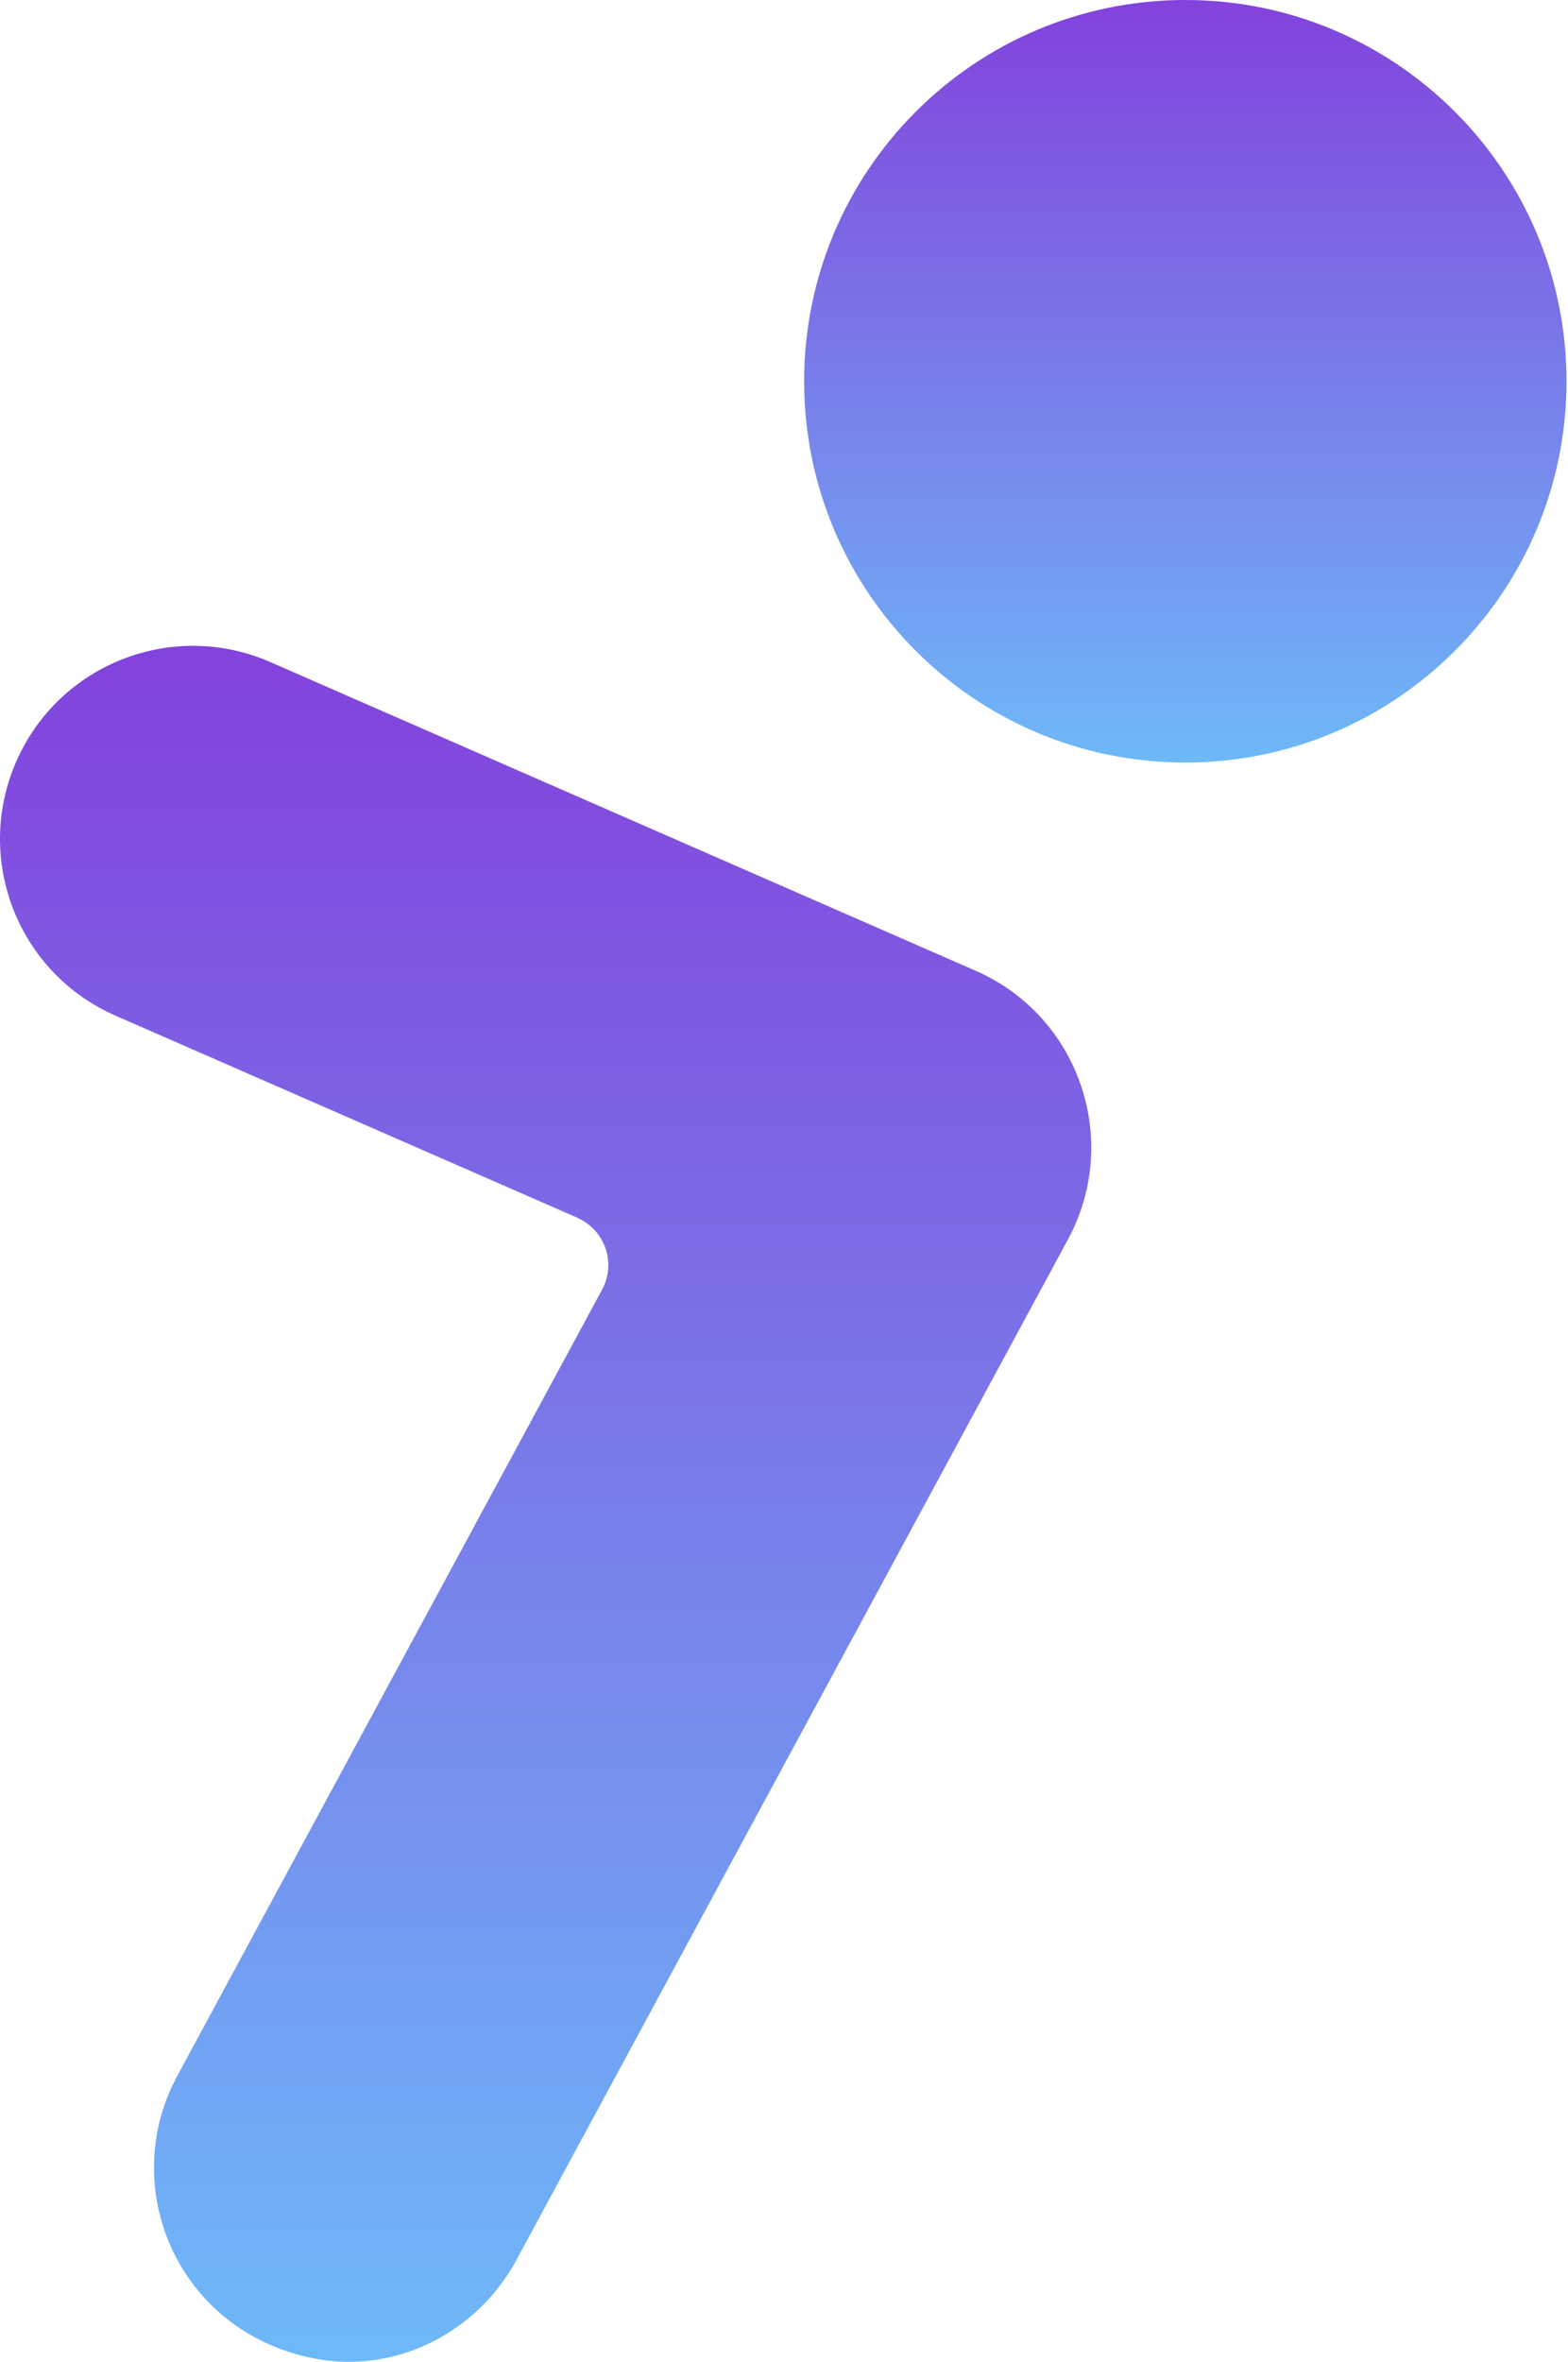
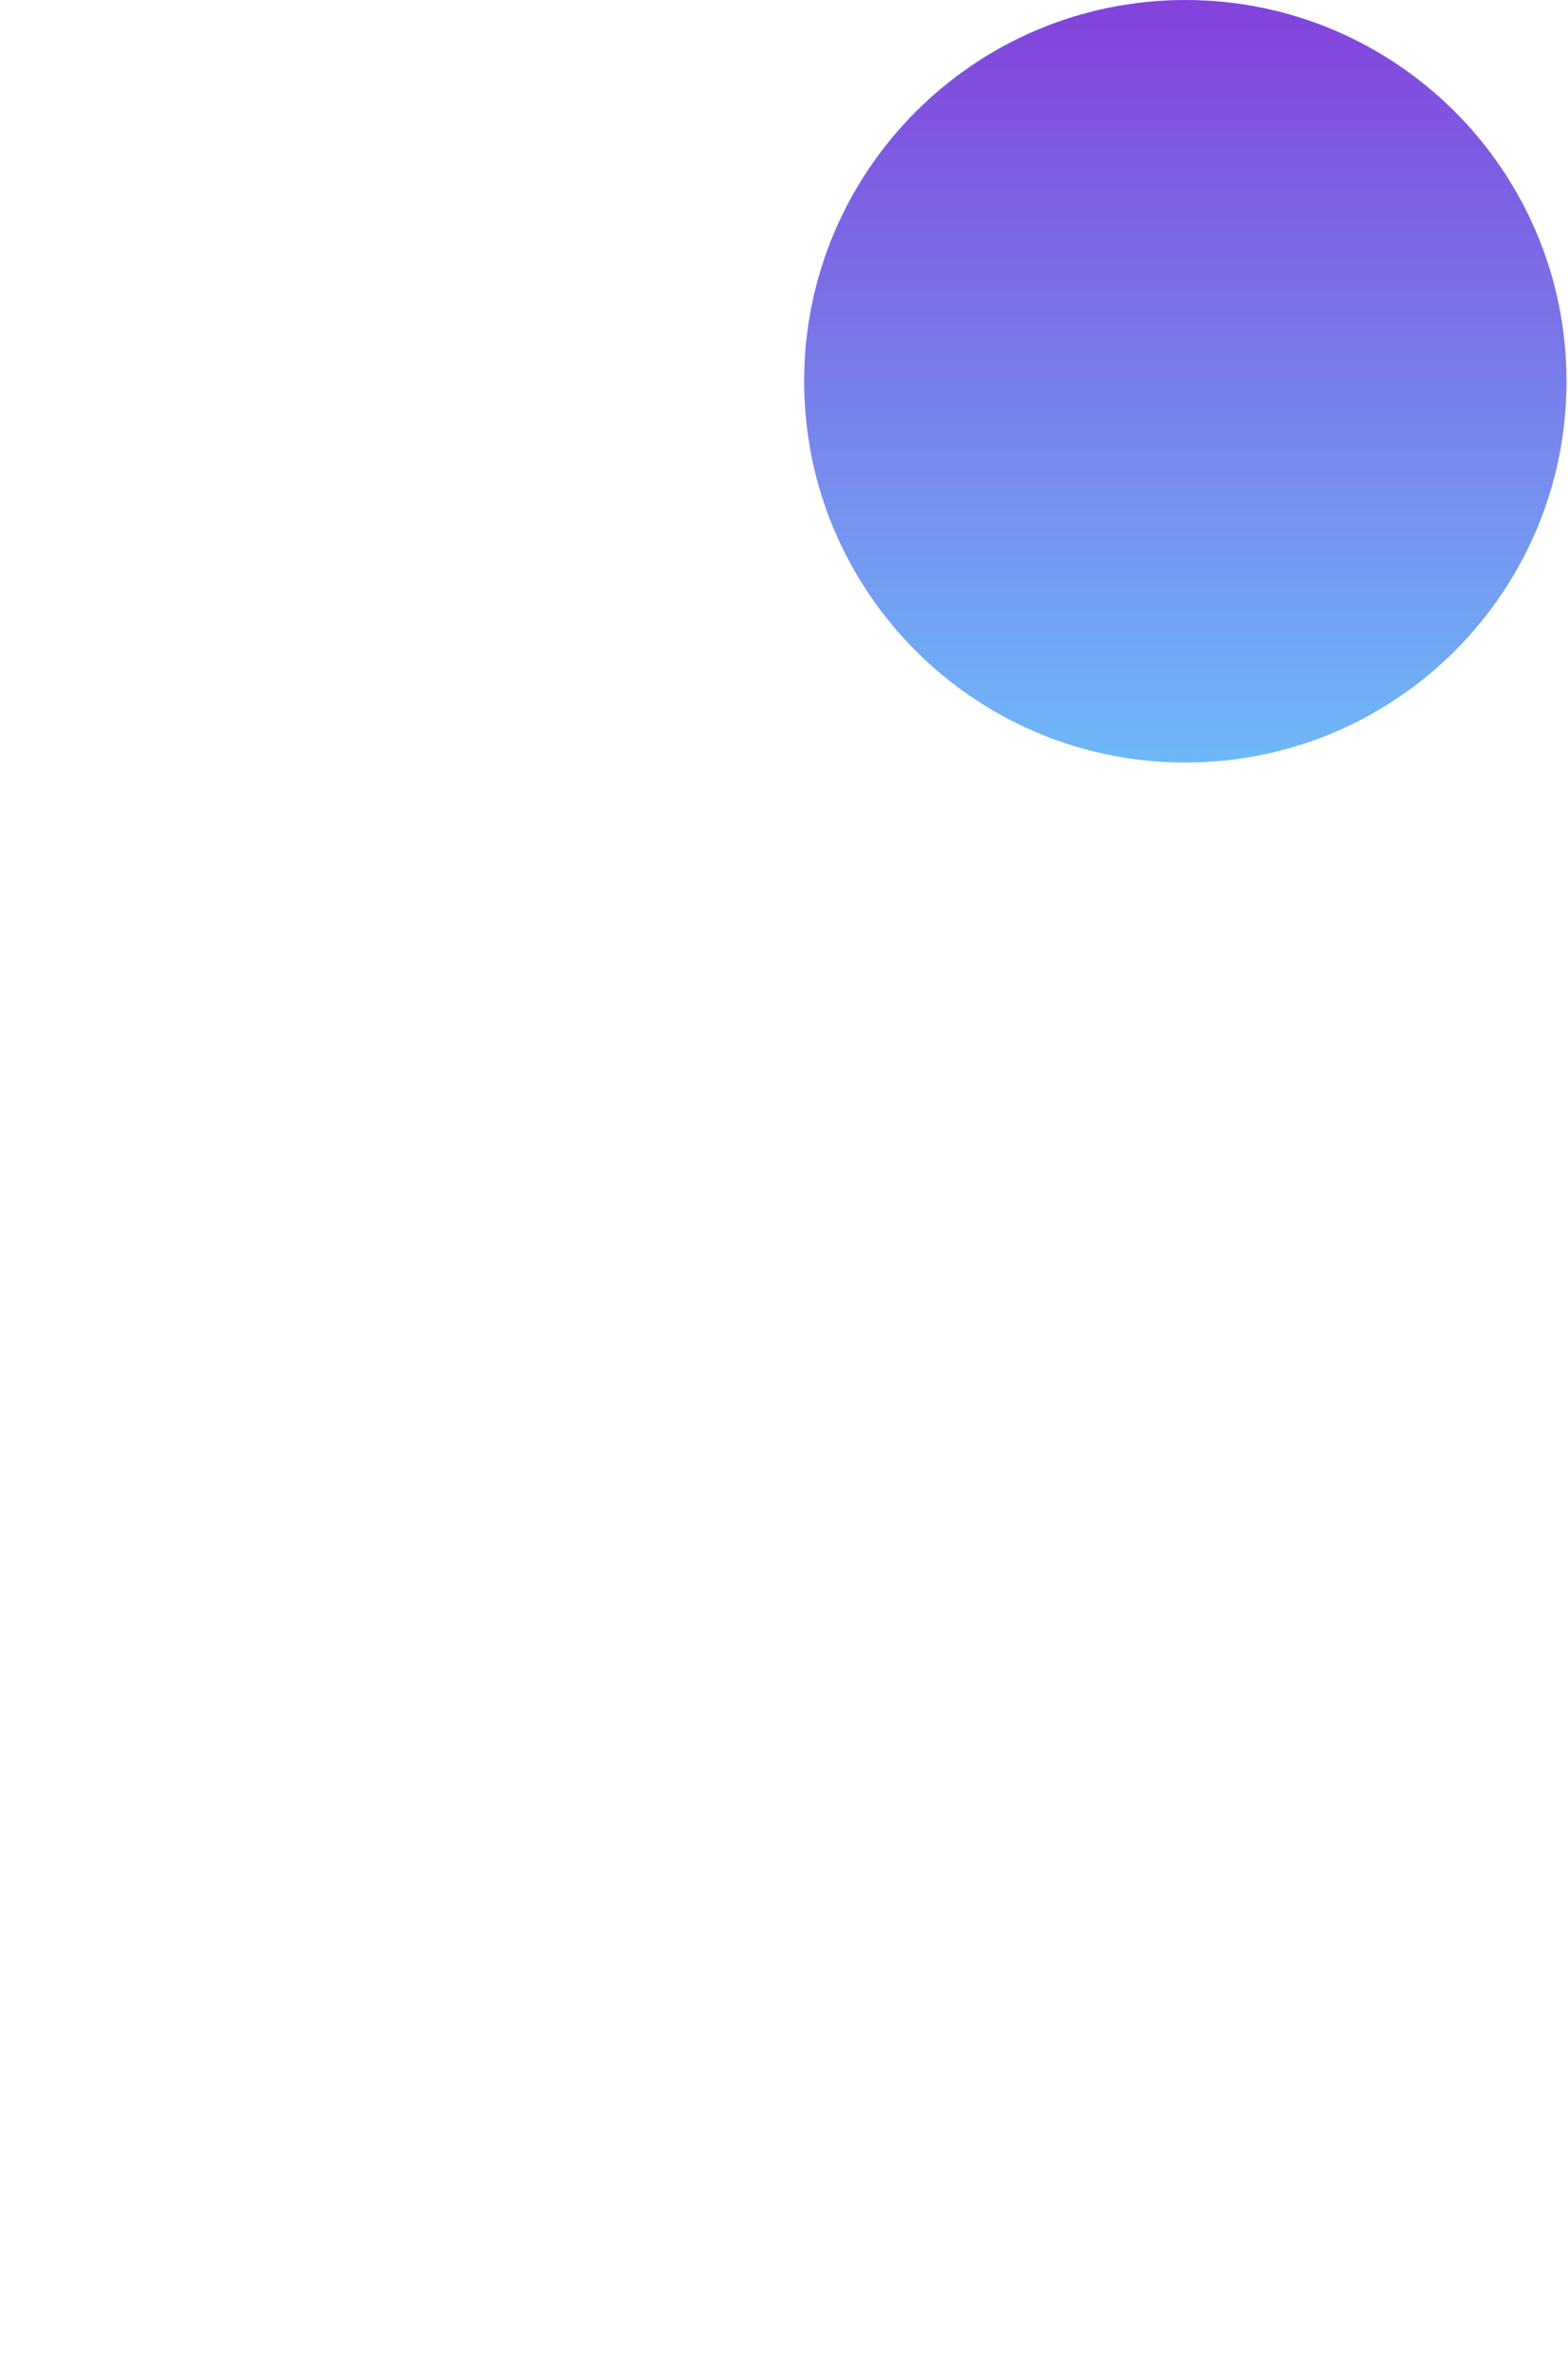
<svg xmlns="http://www.w3.org/2000/svg" width="423" height="637" viewBox="0 0 423 637" fill="none">
-   <path fill-rule="evenodd" clip-rule="evenodd" d="M155.797 328.447L31.199 273.946C4.848 262.437 -7.151 231.737 4.39 205.386C15.898 179.034 46.598 167.035 72.95 178.576L263.198 261.816C291.087 274.011 302.595 307.457 288.111 334.267L139.319 609.521C128.694 629.203 106.56 640.417 84.622 636.068C47.873 628.778 31.592 589.904 47.808 559.891L162.434 347.802C166.292 340.642 163.219 331.749 155.797 328.48V328.447Z" fill="url(#paint0_linear_1784_19)" />
  <path d="M422.598 102.833C422.598 159.618 376.551 205.665 319.765 205.665C262.979 205.665 216.933 159.618 216.933 102.833C216.933 46.047 262.979 0 319.765 0C376.551 0 422.598 46.047 422.598 102.833Z" fill="url(#paint1_linear_1784_19)" />
  <defs>
    <linearGradient id="paint0_linear_1784_19" x1="147.195" y1="174.187" x2="147.195" y2="637" gradientUnits="userSpaceOnUse">
      <stop stop-color="#8342DC" />
      <stop offset="1" stop-color="#6EB9F8" />
    </linearGradient>
    <linearGradient id="paint1_linear_1784_19" x1="319.765" y1="0" x2="319.765" y2="205.665" gradientUnits="userSpaceOnUse">
      <stop stop-color="#8342DC" />
      <stop offset="1" stop-color="#6EB9F8" />
    </linearGradient>
  </defs>
</svg>